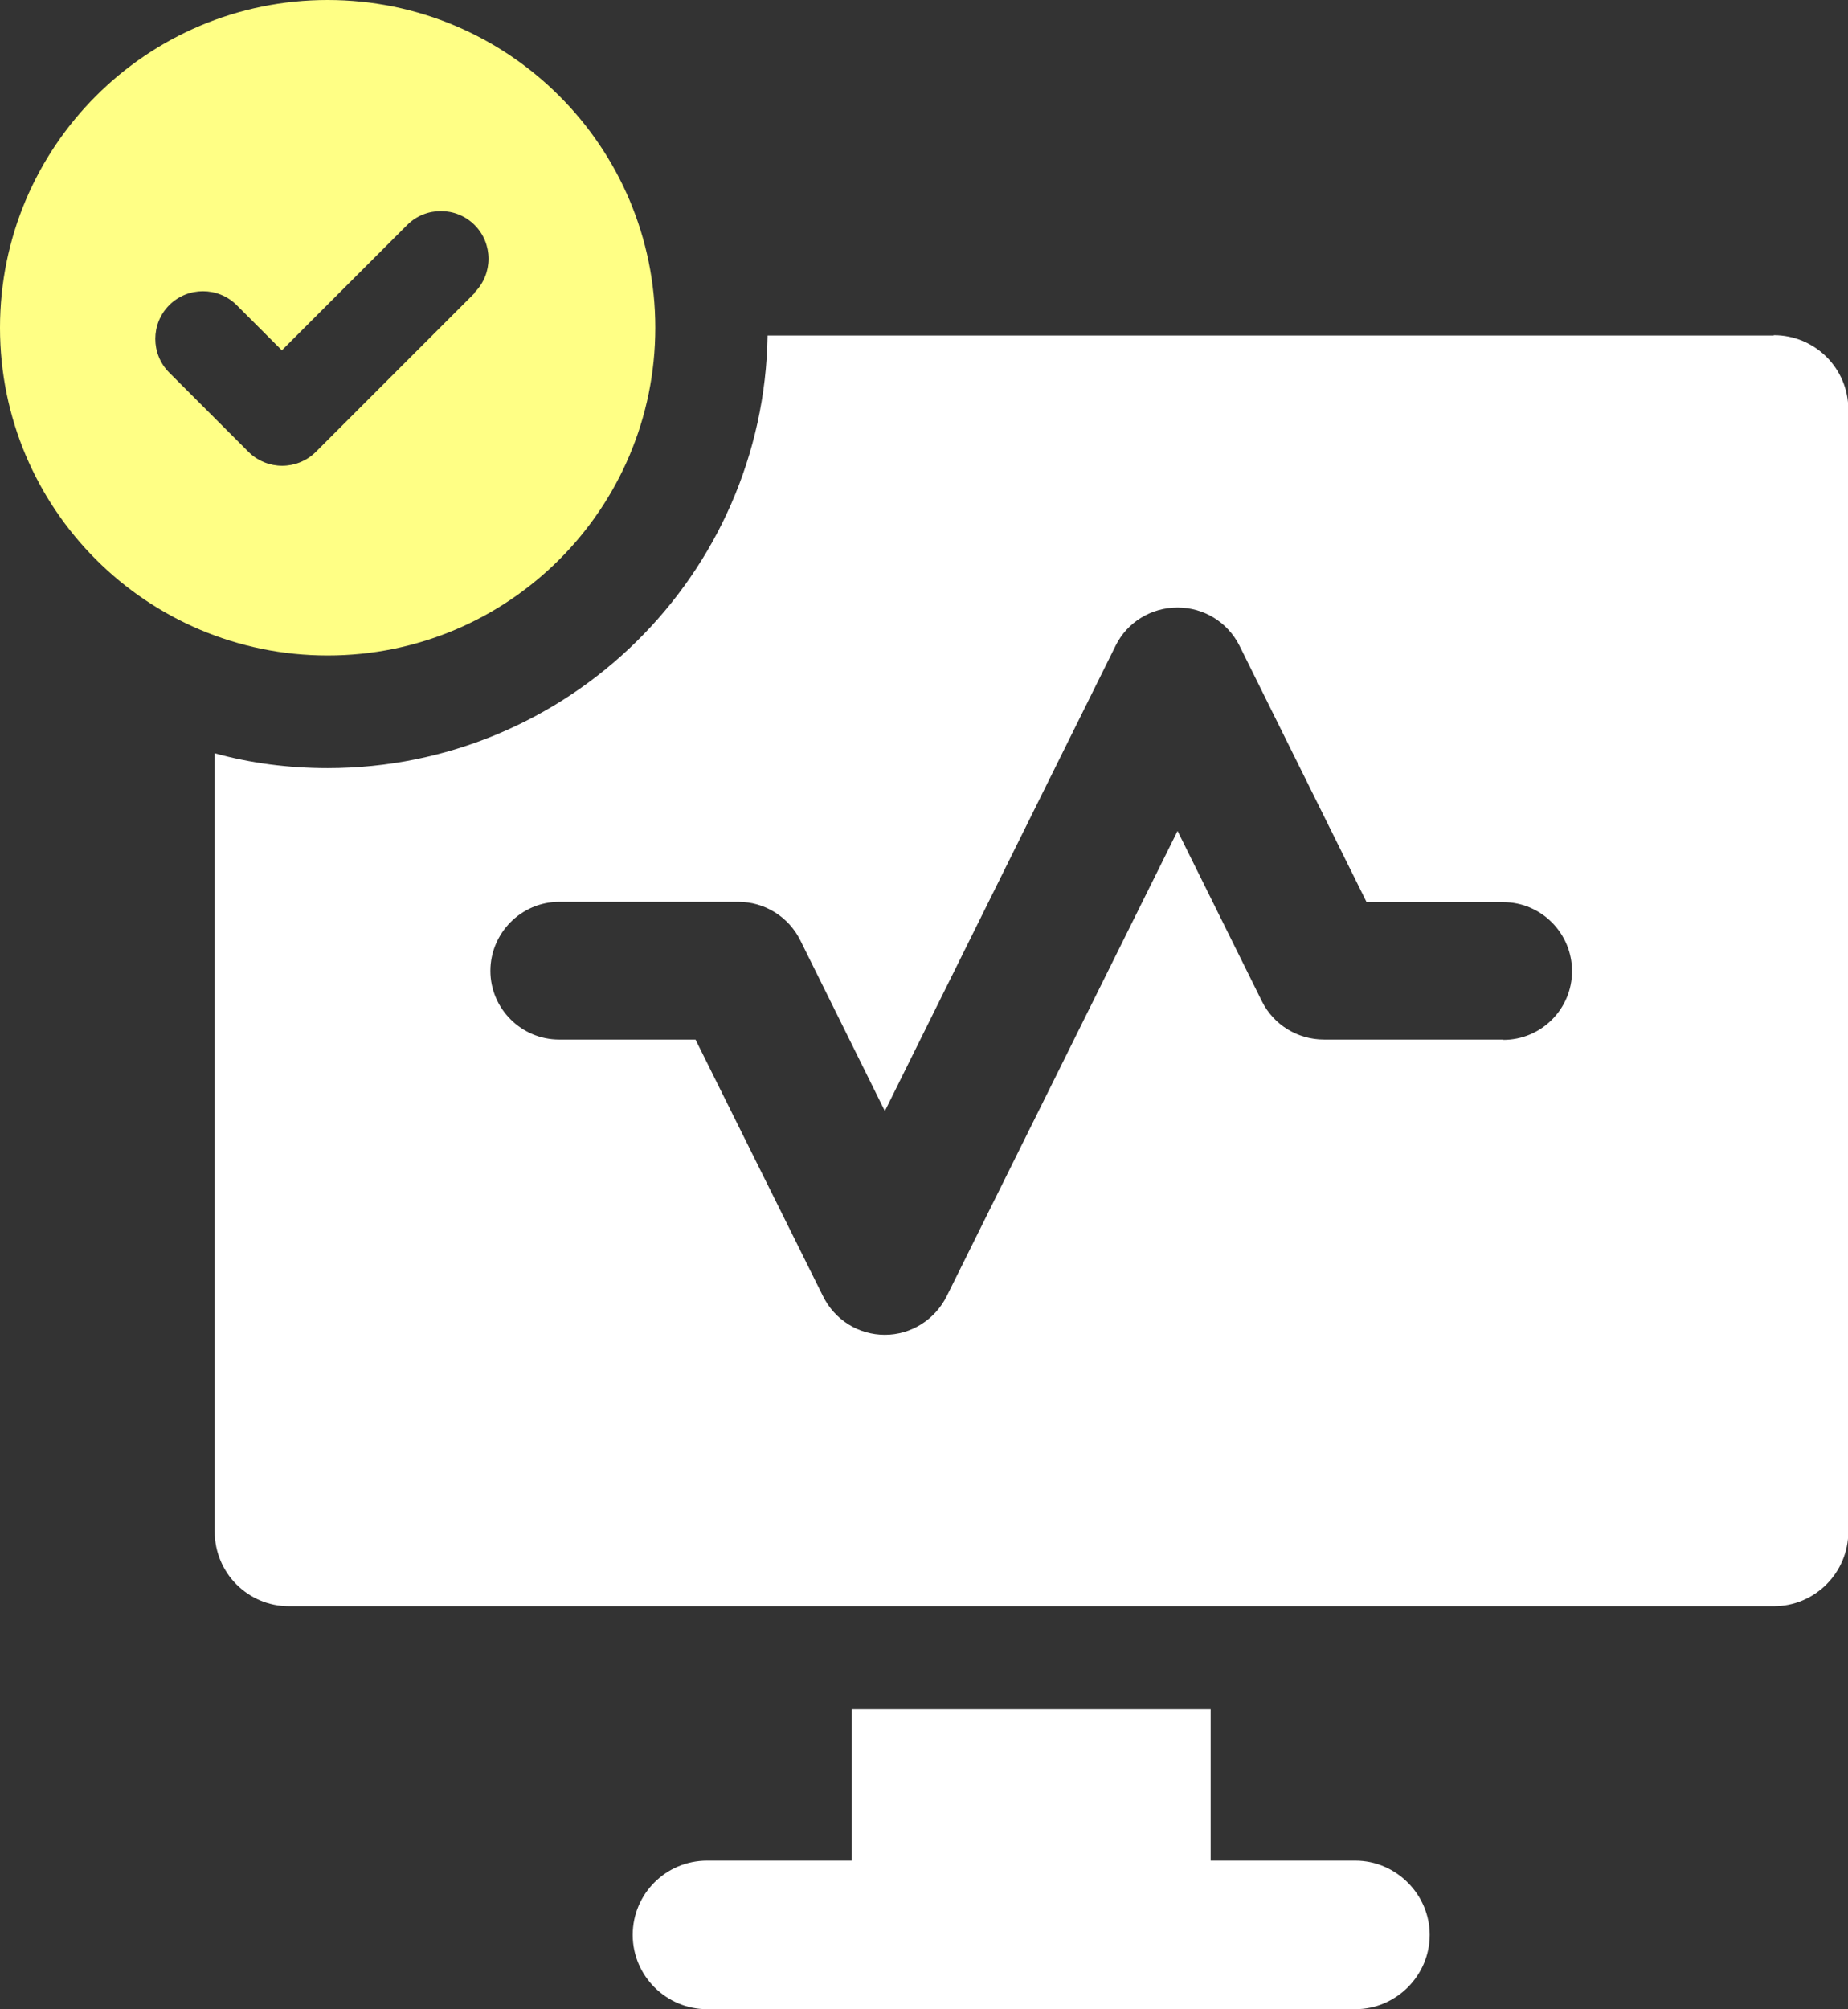
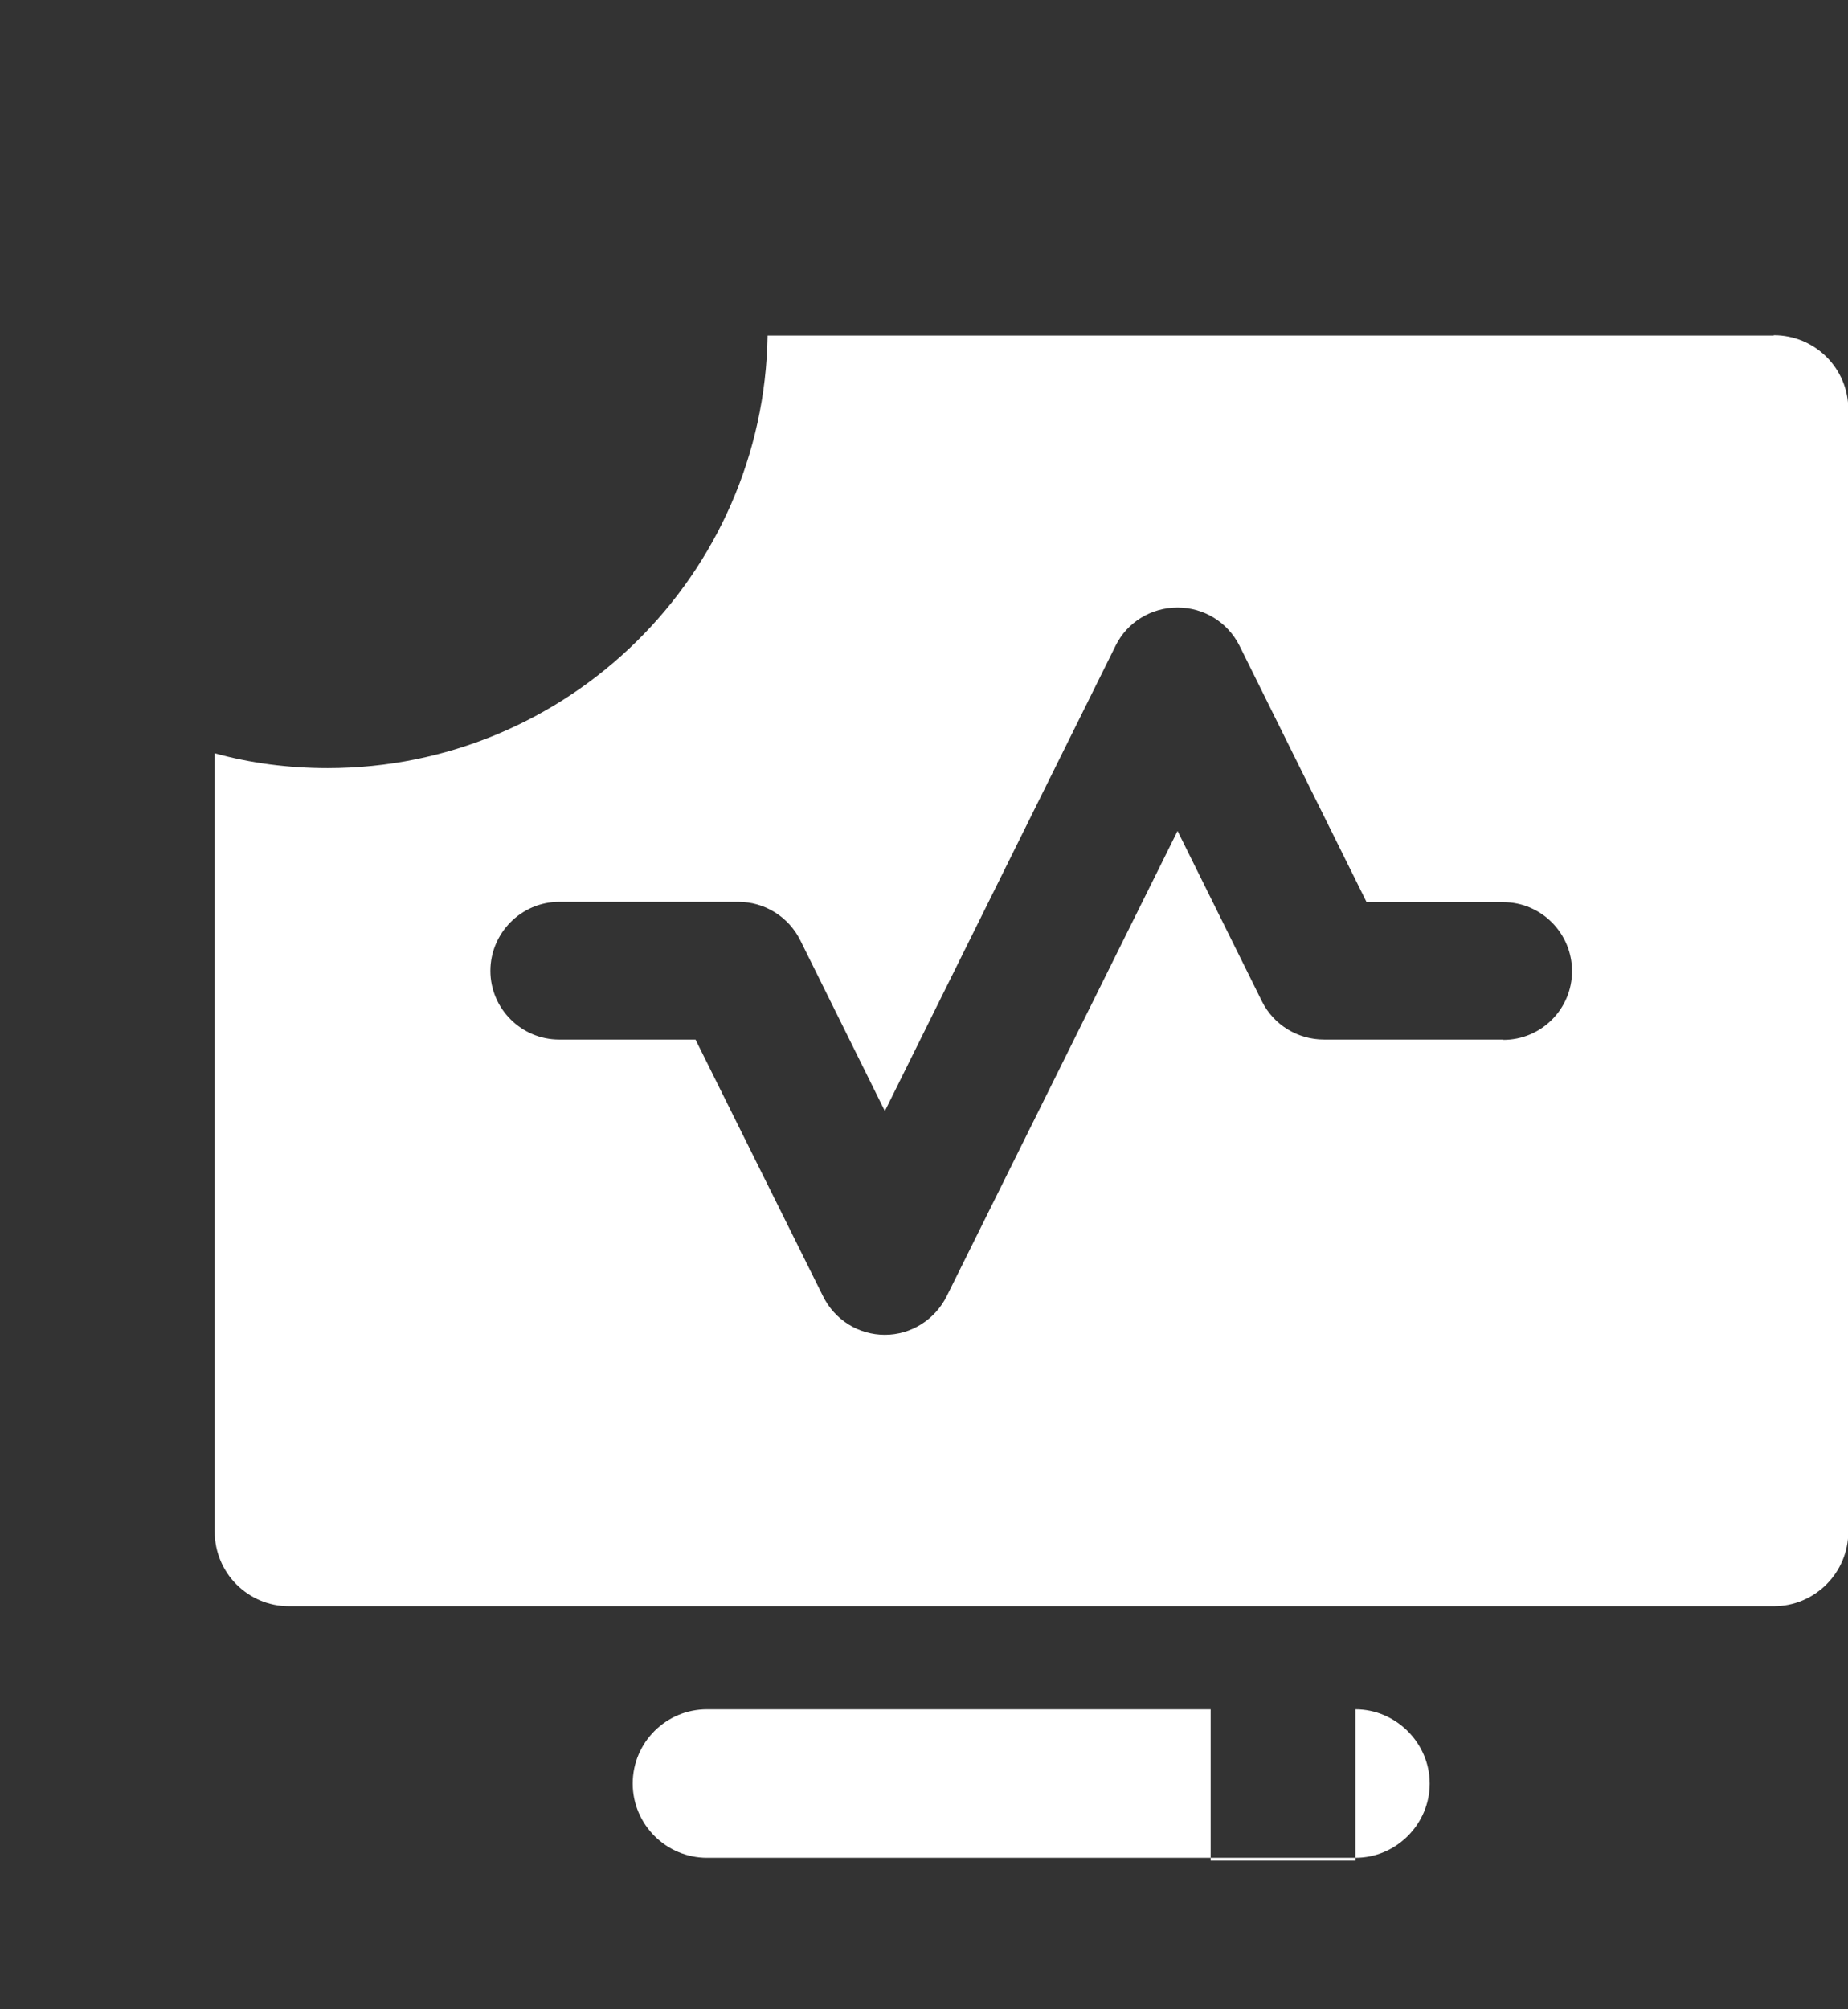
<svg xmlns="http://www.w3.org/2000/svg" id="_レイヤー_2" data-name="レイヤー_2" viewBox="0 0 59.73 64.92">
  <rect x="0" y="0" width="59.73" height="64.92" fill="#333333" stroke="none" />
  <defs>
    <style>
      .cls-1 {
        fill: #fff;
      }

      .cls-2 {
        fill: #ffff85;
      }
    </style>
  </defs>
  <g id="_レイヤー_1-2" data-name="レイヤー_1">
    <g>
      <g>
-         <path class="cls-1" d="M43.81,60.12h-4.68v-4.89h-11.6v4.89h-4.68c-1.32,0-2.4,1.07-2.4,2.4s1.09,2.4,2.4,2.4h20.96c1.32,0,2.4-1.09,2.4-2.4s-1.09-2.4-2.4-2.4Z" />
+         <path class="cls-1" d="M43.81,60.12h-4.68v-4.89h-11.6h-4.68c-1.32,0-2.4,1.07-2.4,2.4s1.09,2.4,2.4,2.4h20.96c1.32,0,2.4-1.09,2.4-2.4s-1.09-2.4-2.4-2.4Z" />
        <path class="cls-1" d="M57.33,10.84H24.81c-.12,7.74-6.45,13.98-14.22,13.98-1.27,0-2.49-.16-3.65-.48v25.15c0,1.33,1.07,2.41,2.4,2.41h47.99c1.33,0,2.41-1.08,2.41-2.41V13.23c0-1.33-1.08-2.4-2.41-2.4ZM48.59,33.59h-5.8c-.84,0-1.62-.47-2-1.23l-2.73-5.51-7.46,15.03c-.38.76-1.15,1.25-2,1.25s-1.62-.48-2-1.25l-4.12-8.29h-4.41c-1.22,0-2.22-1-2.22-2.22s1-2.23,2.22-2.23h5.8c.84,0,1.62.48,2,1.25l2.73,5.51,7.46-15.04c.37-.75,1.14-1.23,2-1.23s1.62.48,2,1.23l4.11,8.29h4.42c1.22,0,2.22,1,2.22,2.23s-1,2.22-2.22,2.22Z" />
      </g>
-       <path class="cls-2" d="M10.59,0C4.74,0,0,4.74,0,10.59s4.74,10.59,10.59,10.59,10.59-4.74,10.59-10.59S16.44,0,10.59,0ZM15.35,9.46l-5.14,5.14c-.3.3-.7.45-1.09.45s-.79-.15-1.09-.45l-2.56-2.56c-.6-.6-.6-1.58,0-2.18.6-.6,1.58-.6,2.18,0l1.46,1.46,4.05-4.05c.6-.6,1.58-.6,2.18,0,.6.6.6,1.58,0,2.18Z" />
    </g>
  </g>
</svg>